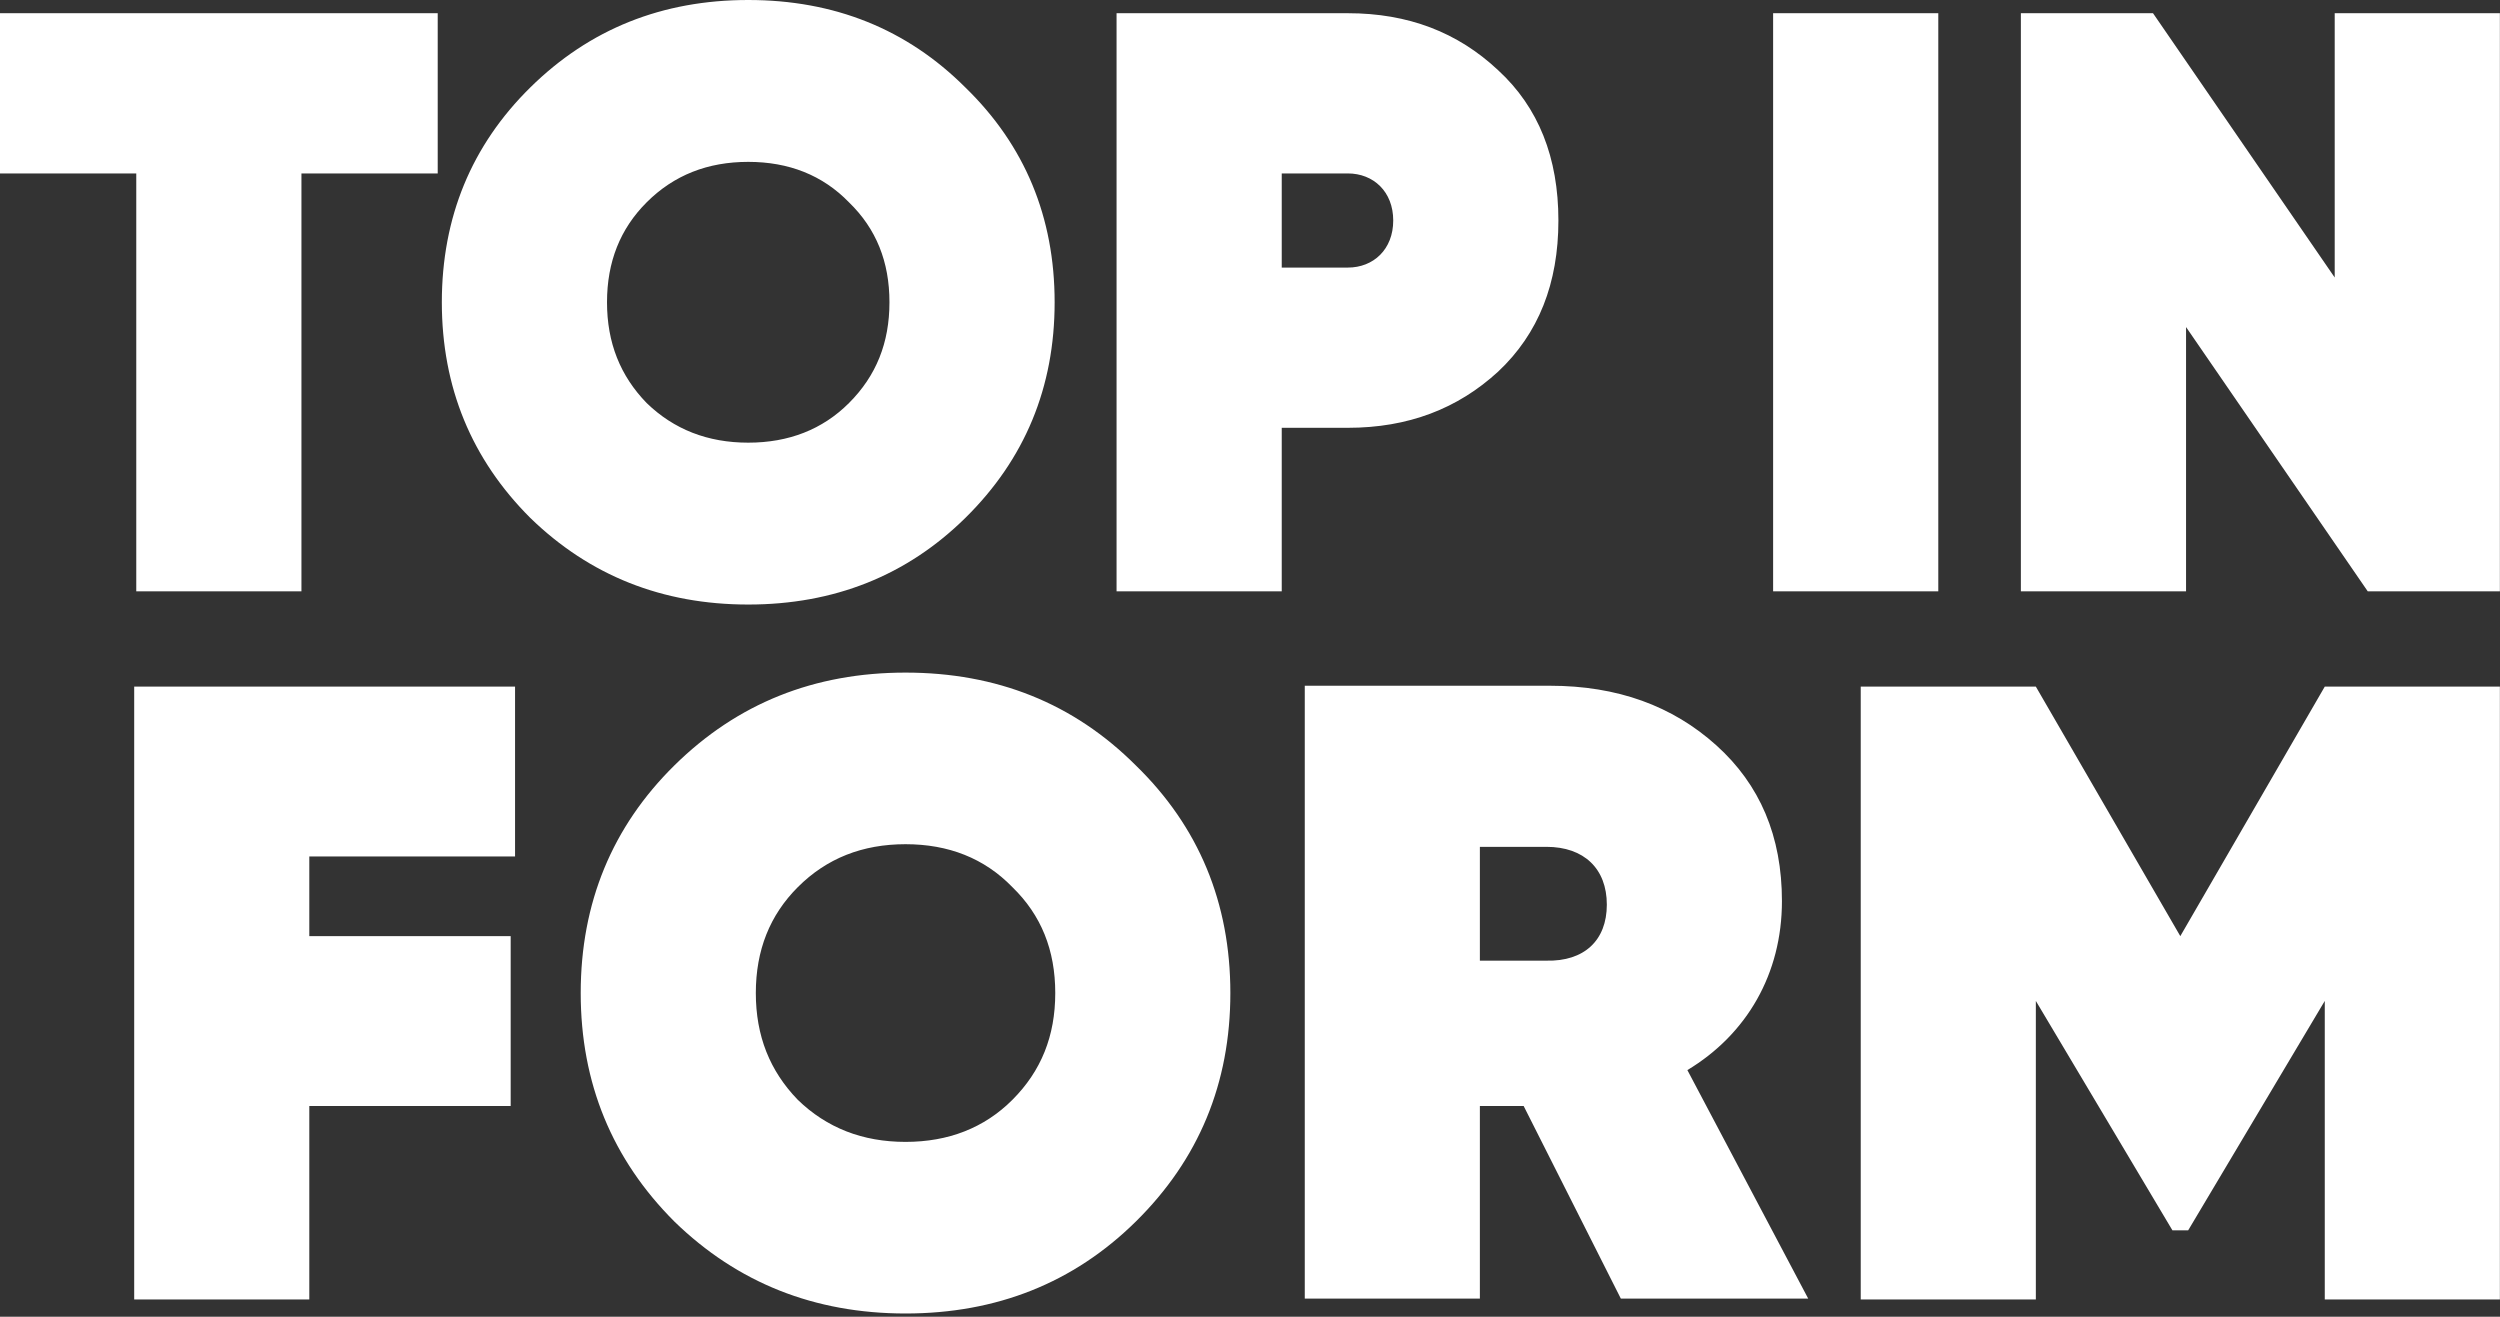
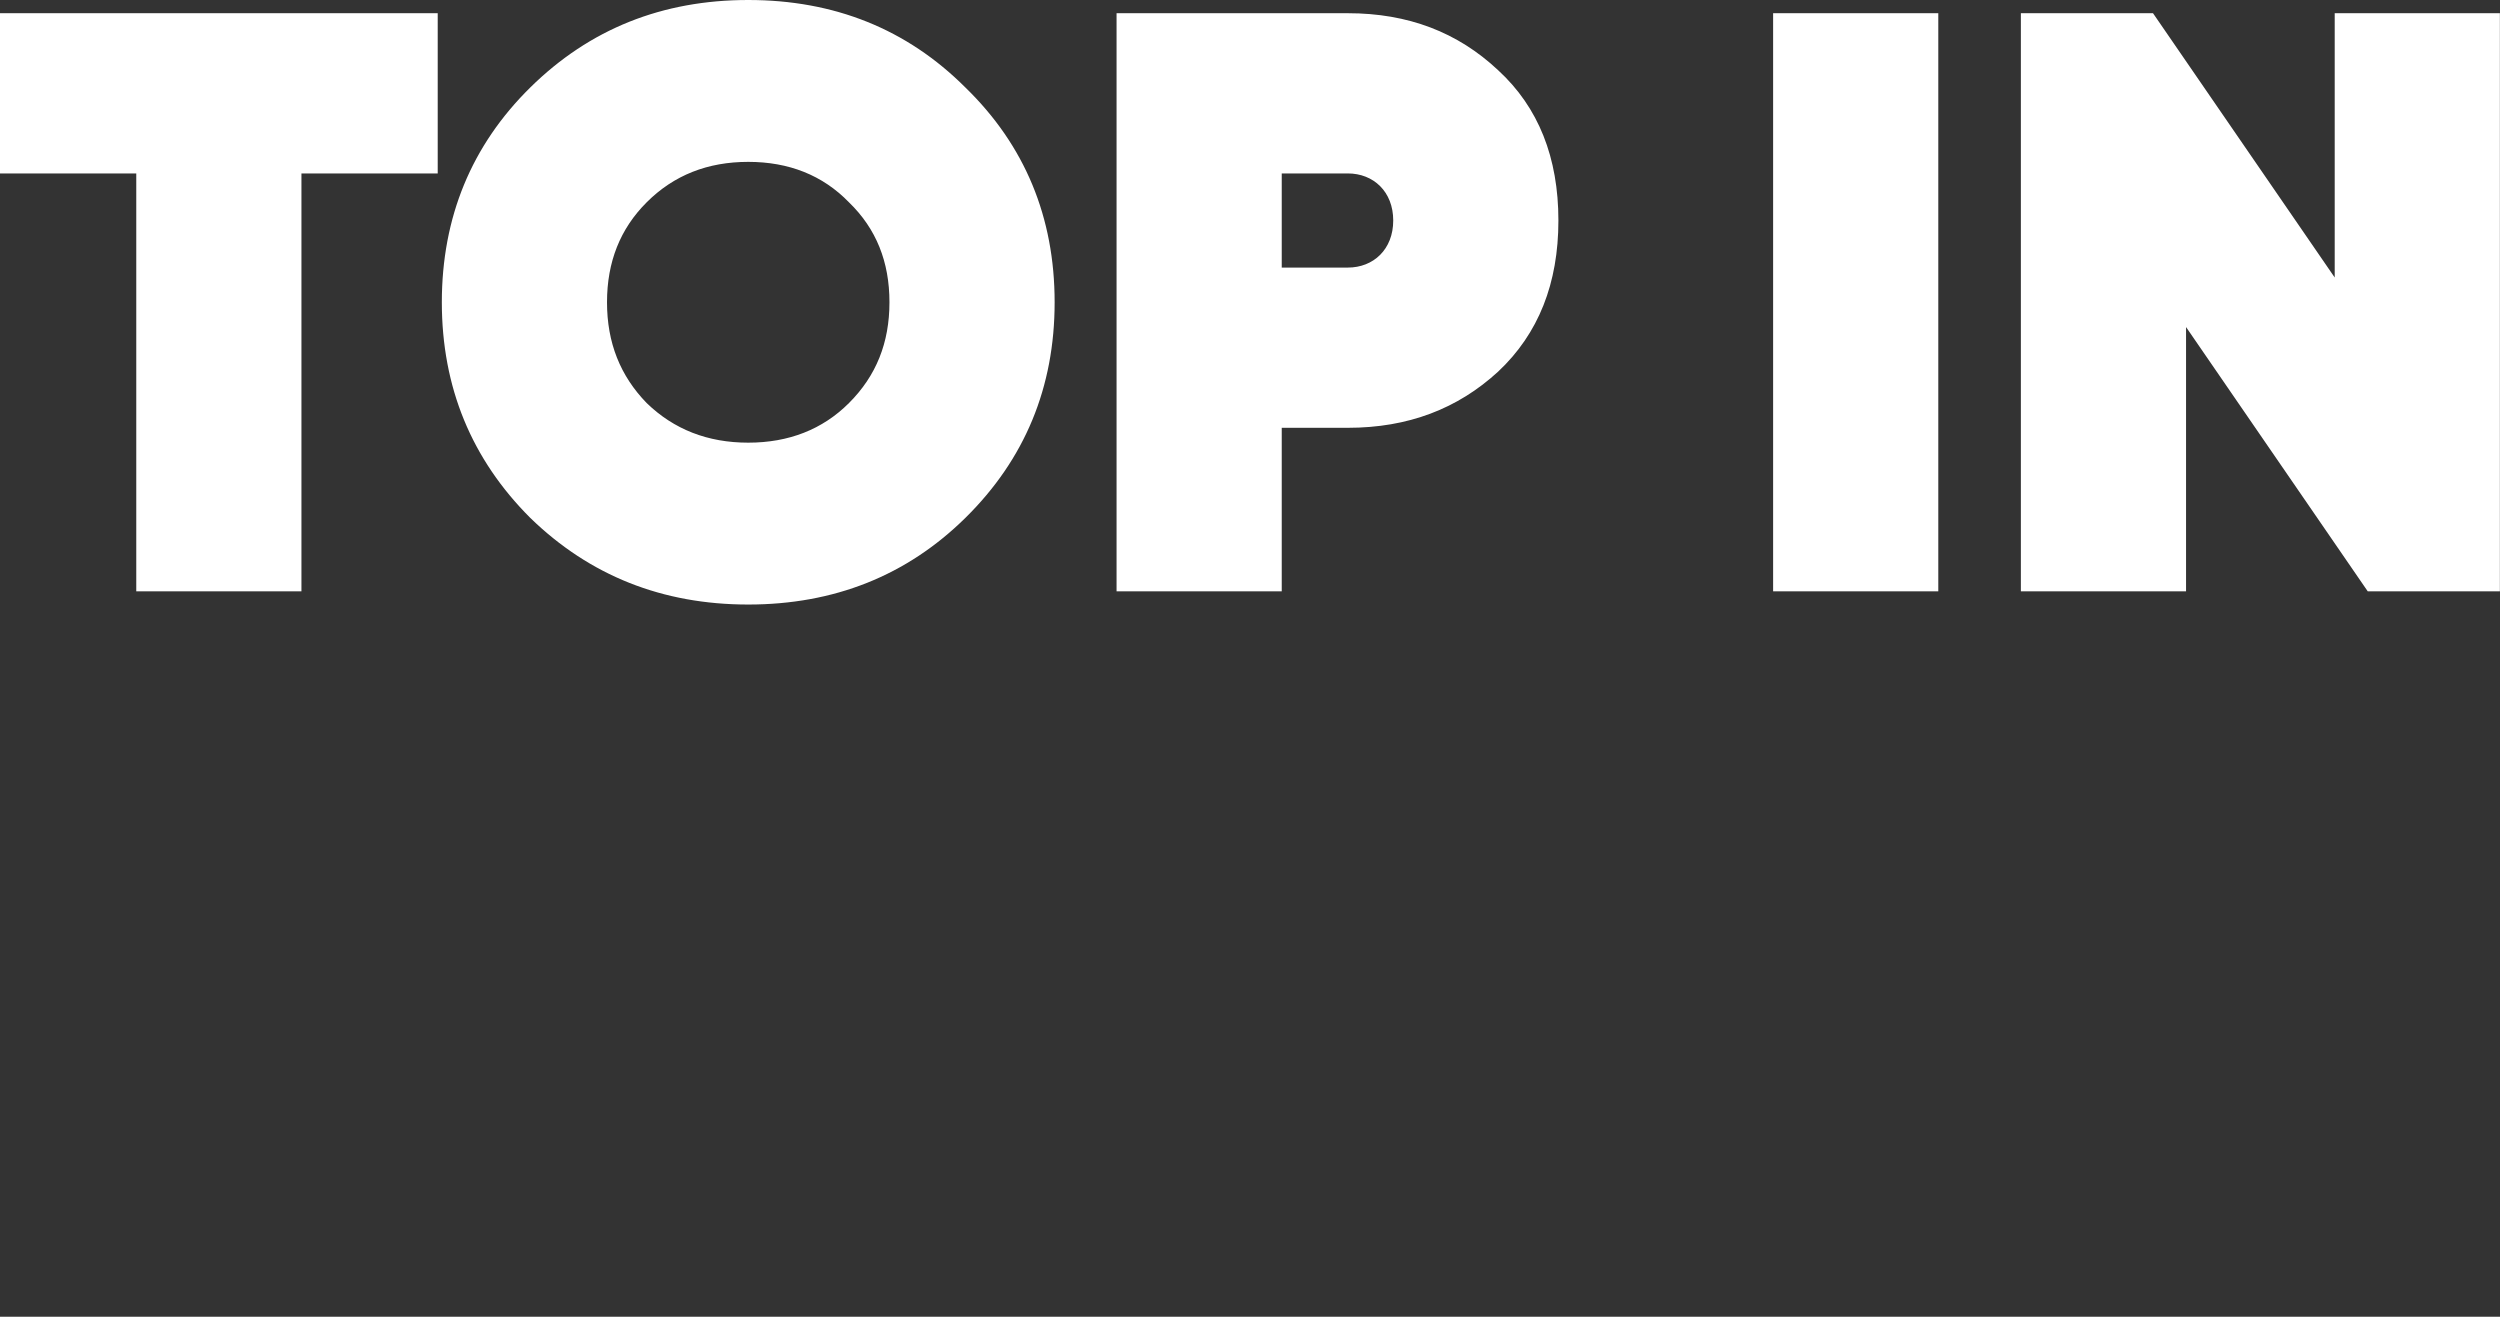
<svg xmlns="http://www.w3.org/2000/svg" width="543" height="286" viewBox="0 0 543 286" fill="none">
  <rect x="0" y="0" width="543" height="286" fill="#333333" stroke="none" />
  <path d="M507.098 60.272L467.634 2.87H438.934V128.436H474.809V71.034L514.273 128.436H542.974V2.87H507.098V60.272ZM385.121 128.436H420.997V2.87H385.121V128.436ZM278.393 58.119V37.67H292.743C298.304 37.67 302.609 41.616 302.609 47.894C302.609 54.173 298.304 58.119 292.743 58.119H278.393ZM242.517 2.87V128.436H278.393V92.919H292.743C305.838 92.919 316.601 88.793 325.39 80.721C334.18 72.469 338.485 61.527 338.485 47.894C338.485 34.261 334.18 23.319 325.39 15.247C316.601 6.996 305.838 2.87 292.743 2.87H242.517ZM140.453 87.537C134.713 81.618 131.843 74.442 131.843 65.653C131.843 56.863 134.713 49.688 140.453 43.948C146.372 38.028 153.727 35.158 162.516 35.158C171.306 35.158 178.661 38.028 184.401 43.948C190.32 49.688 193.19 56.863 193.19 65.653C193.19 74.442 190.32 81.618 184.401 87.537C178.661 93.277 171.306 96.147 162.516 96.147C153.727 96.147 146.372 93.277 140.453 87.537ZM209.693 112.471C222.609 99.735 229.066 84.129 229.066 65.653C229.066 47.177 222.609 31.571 209.693 19.014C196.957 6.278 181.172 0 162.516 0C143.861 0 128.076 6.278 115.16 19.014C102.424 31.571 95.967 47.177 95.967 65.653C95.967 84.129 102.424 99.735 115.16 112.471C128.076 125.027 143.861 131.306 162.516 131.306C181.172 131.306 196.957 125.027 209.693 112.471ZM0 2.87V37.67H29.598V128.436H65.474V37.67H95.071V2.87H0Z" fill="white" />
-   <path d="M504.94 149.132L473.562 203.33L442.185 149.132H404.151V282.249H442.185V217.402L471.85 267.226H475.273L504.94 217.402V282.249H542.974V149.132H504.94ZM335.882 183.933C344.059 183.933 349.003 188.687 349.003 196.484C349.003 204.281 344.059 208.844 335.882 208.654H321.429V183.933H335.882ZM392.743 282.058L366.499 232.425C379.43 224.628 387.037 211.507 387.037 195.722C387.037 181.65 382.283 170.43 372.774 161.873C363.266 153.316 351.286 148.942 336.643 148.942H283.396V282.058H321.429V240.222H330.938L352.046 282.058H392.743ZM173.292 238.891C167.207 232.615 164.164 225.008 164.164 215.691C164.164 206.374 167.207 198.765 173.292 192.68C179.568 186.404 187.364 183.361 196.682 183.361C206.001 183.361 213.798 186.404 219.883 192.68C226.159 198.765 229.202 206.372 229.202 215.691C229.202 225.009 226.159 232.615 219.883 238.891C213.798 244.976 206.001 248.019 196.682 248.019C187.364 248.019 179.568 244.976 173.292 238.891ZM246.696 265.323C260.388 251.822 267.234 235.278 267.234 215.691C267.234 196.104 260.388 179.558 246.696 166.247C233.195 152.745 216.46 146.089 196.682 146.089C176.904 146.089 160.17 152.745 146.479 166.247C132.977 179.558 126.13 196.103 126.13 215.691C126.13 235.279 132.977 251.822 146.479 265.323C160.17 278.636 176.905 285.291 196.682 285.291C216.459 285.291 233.195 278.636 246.696 265.323ZM111.87 149.132H29.147V282.249H67.181V240.222H110.919V203.33H67.181V186.024H111.87V149.132Z" fill="white" />
</svg>